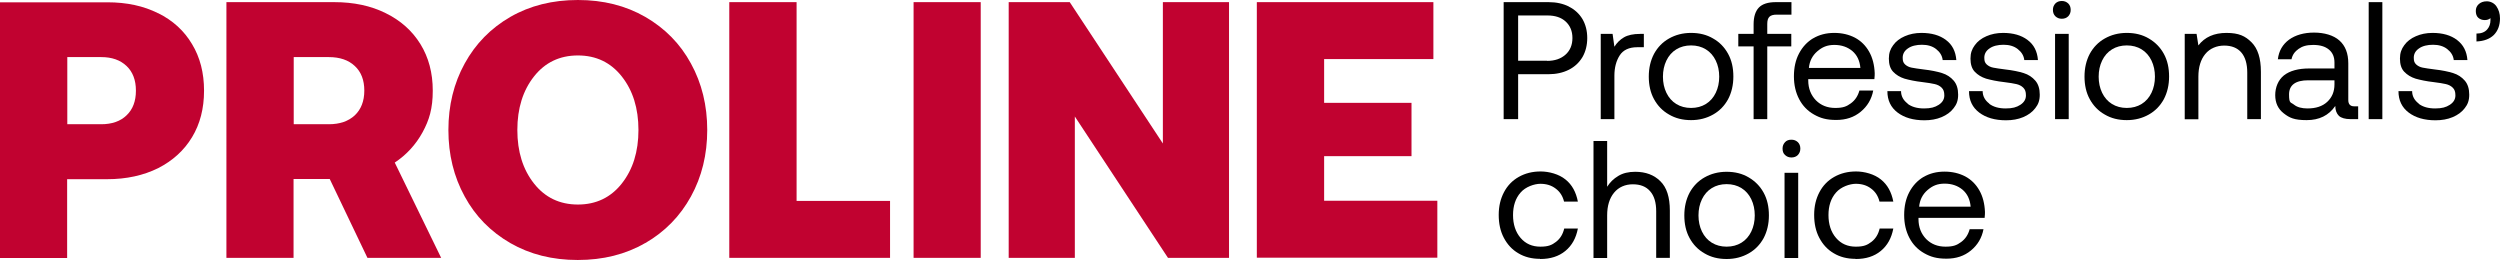
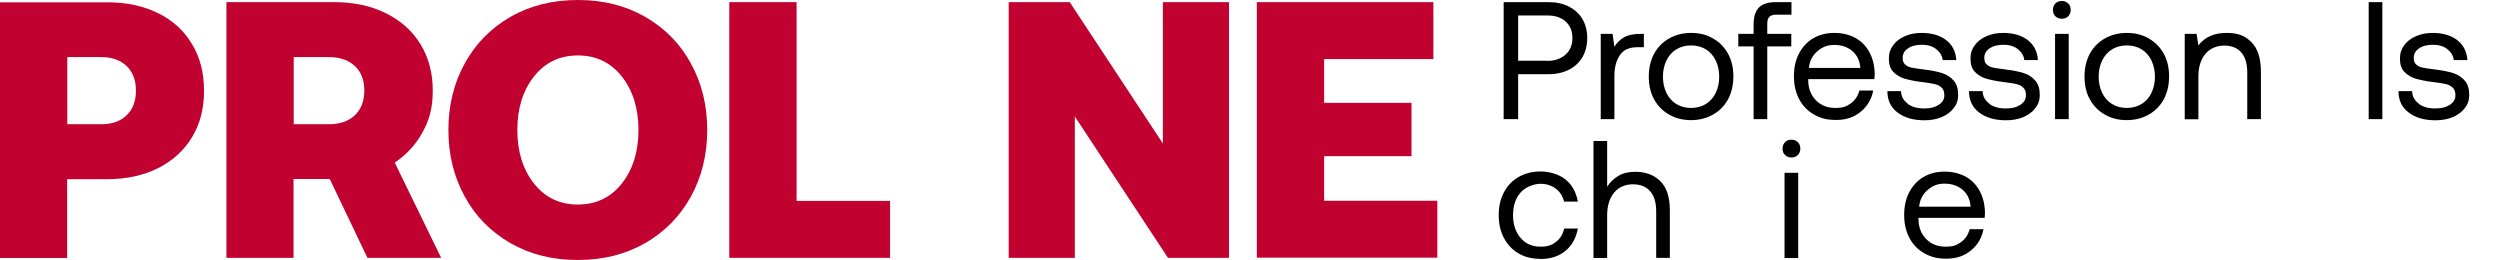
<svg xmlns="http://www.w3.org/2000/svg" id="Lager_1" data-name="Lager 1" version="1.1" viewBox="0 0 1519.3 158">
  <defs>
    <style>
      .cls-1 {
        fill: #000;
      }

      .cls-1, .cls-2 {
        stroke-width: 0px;
      }

      .cls-2 {
        fill: #c10230;
      }
    </style>
  </defs>
  <g>
    <path class="cls-2" d="M96.1,8c8.9,4.4,15.8,10.7,20.6,18.8,4.9,8.1,7.3,17.5,7.3,28.3s-2.4,20.2-7.3,28.3c-4.9,8.1-11.8,14.3-20.6,18.8-8.9,4.4-19.2,6.7-30.9,6.7h-24.4v47.9H0V1.4h65.3c11.7,0,22,2.2,30.9,6.7h-.1ZM61.5,75.5c6.5,0,11.7-1.8,15.4-5.4,3.8-3.6,5.7-8.6,5.7-15s-1.9-11.4-5.7-15c-3.8-3.6-8.9-5.4-15.4-5.4h-20.6v40.8h20.6Z" />
    <path class="cls-2" d="M234.4,8c9,4.4,16.1,10.7,21.1,18.8,5,8.1,7.5,17.5,7.5,28.3s-2.1,17.8-6.2,25.3-9.8,13.7-16.9,18.4l28.2,57.9h-44.8l-22.9-47.9h-22v47.9h-40.8V1.3h65.5c11.8,0,22.3,2.2,31.3,6.7h0ZM199.8,75.5c6.7,0,11.9-1.8,15.8-5.4,3.8-3.6,5.8-8.6,5.8-15s-1.9-11.4-5.8-15c-3.8-3.6-9.1-5.4-15.8-5.4h-21.3v40.8h21.3Z" />
    <path class="cls-2" d="M392.1,147.7c-11.9,6.9-25.6,10.3-41,10.3s-29-3.4-41-10.3c-11.9-6.9-21.2-16.3-27.7-28.3-6.6-12-9.9-25.5-9.9-40.4s3.3-28.4,9.9-40.4,15.8-21.4,27.7-28.3C322.1,3.4,335.8,0,351.2,0s29,3.4,41,10.3c11.9,6.9,21.2,16.3,27.7,28.3,6.6,12,9.9,25.5,9.9,40.4s-3.3,28.4-9.9,40.4c-6.6,12-15.8,21.4-27.7,28.3h-.1ZM351.2,124.3c11.1,0,20-4.3,26.7-12.8s10.1-19.3,10.1-32.5-3.4-24-10.1-32.5-15.6-12.8-26.7-12.8-20,4.3-26.7,12.8-10.1,19.3-10.1,32.5,3.4,24,10.1,32.5,15.6,12.8,26.7,12.8Z" />
    <path class="cls-2" d="M443.3,1.3h40.8v120.8h56.8v34.6h-97.7V1.3h.1Z" />
-     <path class="cls-2" d="M596,1.3v155.4h-40.8V1.3h40.8Z" />
    <path class="cls-2" d="M613,1.3h37.1l56.6,85.9V1.3h40.2v155.4h-37.1l-56.6-85.9v85.9h-40.2V1.3Z" />
    <path class="cls-2" d="M871.1,1.3v34.6h-66.4v26.6h53.1v32.4h-53.1v27.1h68.8v34.6h-109.7V1.3h107.3Z" />
  </g>
  <g>
    <g>
      <path class="cls-1" d="M953.4,4c3.6,1.8,6.3,4.3,8.3,7.6,1.9,3.3,2.9,7.1,2.9,11.5s-1,8.3-2.9,11.6c-2,3.3-4.7,5.9-8.3,7.7s-7.7,2.7-12.3,2.7h-18.5v27.3h-8.8V1.3h27.3c4.7,0,8.8.9,12.4,2.7h-.1ZM940.2,37c4.7,0,8.4-1.3,11.2-3.8s4.2-5.9,4.2-10.1-1.4-7.5-4.1-10c-2.7-2.5-6.4-3.7-11.1-3.7h-17.8v27.5h17.7-.1Z" />
      <path class="cls-1" d="M999.1,28.7h-4.2c-4.9,0-8.5,1.7-10.6,5s-3.2,7.4-3.2,12.3v26.4h-8.3V20.6h7.2l1.1,7.8c1.5-2.4,3.4-4.3,5.8-5.7,2.4-1.4,5.7-2.1,9.8-2.1h2.3v8.1h.1Z" />
      <path class="cls-1" d="M1005.2,60.3c-2.2-4-3.2-8.6-3.2-13.8s1.1-9.8,3.2-13.8c2.2-4,5.2-7.1,9.1-9.3,3.9-2.2,8.3-3.4,13.4-3.4s9.5,1.1,13.4,3.4c3.9,2.2,6.9,5.3,9.1,9.3s3.2,8.6,3.2,13.8-1.1,9.8-3.2,13.8c-2.2,4-5.2,7.1-9.1,9.3s-8.3,3.4-13.4,3.4-9.5-1.1-13.4-3.4c-3.9-2.2-6.9-5.3-9.1-9.3h0ZM1042.7,56.4c1.4-2.9,2.1-6.2,2.1-9.8s-.7-6.9-2.1-9.8c-1.4-2.9-3.4-5.2-6-6.8-2.6-1.6-5.6-2.4-9-2.4s-6.4.8-9,2.4-4.6,3.9-6,6.8c-1.4,2.9-2.1,6.2-2.1,9.8s.7,6.9,2.1,9.8c1.4,2.9,3.4,5.2,6,6.8,2.6,1.6,5.6,2.4,9,2.4s6.4-.8,9-2.4,4.6-3.9,6-6.8Z" />
      <path class="cls-1" d="M1065.7,14.8c0-4.6,1.1-8,3.2-10.2,2.1-2.2,5.6-3.3,10.3-3.3h9.5v7.6h-9c-2,0-3.5.4-4.4,1.3-.9.9-1.3,2.3-1.3,4.4v6h14.6v7.6h-14.6v44.2h-8.3V28.2h-9.3v-7.6h9.3v-5.8h0Z" />
      <path class="cls-1" d="M1101.9,23.3c3.7-2.2,8-3.3,12.8-3.3s8.9,1,12.6,2.9c3.7,2,6.5,4.8,8.6,8.5s3.2,8.1,3.4,13.1c0,.7,0,1.9-.2,3.6h-40.2v.7c0,5.1,1.7,9.1,4.7,12.2,3,3,6.9,4.6,11.7,4.6s6.9-.9,9.5-2.8,4.3-4.5,5.2-7.8h8.4c-1,5.3-3.6,9.6-7.6,12.9-4.1,3.4-9,5-14.9,5s-9.6-1.1-13.5-3.3c-3.9-2.2-6.9-5.3-9-9.3-2.1-4-3.2-8.6-3.2-13.9s1-9.9,3.1-13.9,5-7.1,8.7-9.3h0ZM1125.7,31c-2.9-2.4-6.5-3.7-10.9-3.7s-7.4,1.3-10.4,3.9-4.7,5.9-5.1,10.1h31.3c-.4-4.4-2-7.8-4.9-10.3Z" />
      <path class="cls-1" d="M1159.2,63c2.6,2,6,2.9,10.1,2.9s6.6-.7,8.9-2.2c2.3-1.5,3.4-3.4,3.4-5.7s-.5-3.6-1.6-4.7c-1.1-1.1-2.5-1.8-4.2-2.2s-4.2-.8-7.4-1.2c-4.5-.5-8.1-1.3-11-2.1-2.8-.9-5.1-2.3-6.9-4.2s-2.6-4.6-2.6-8,.9-5.8,2.6-8.1c1.7-2.4,4.1-4.2,7.1-5.5,3-1.3,6.3-2,10.1-2,6.1,0,11.1,1.4,14.9,4.3,3.8,2.8,5.9,6.9,6.3,12.2h-8.3c-.3-2.7-1.7-4.9-4-6.7-2.3-1.8-5.2-2.6-8.6-2.6s-6.4.7-8.5,2.2c-2.2,1.5-3.2,3.4-3.2,5.7s.5,3.1,1.5,4.1c1,.9,2.3,1.6,3.9,1.9,1.6.3,4,.7,7.3,1.1,4.5.5,8.3,1.3,11.2,2.2,2.9.9,5.3,2.5,7.1,4.6,1.8,2.1,2.7,4.9,2.7,8.5s-.9,5.9-2.7,8.2c-1.8,2.4-4.3,4.2-7.4,5.5s-6.6,1.9-10.4,1.9c-6.8,0-12.2-1.6-16.3-4.7-4.1-3.1-6.2-7.4-6.2-13h8.3c0,3.1,1.5,5.7,4.1,7.6h-.2Z" />
      <path class="cls-1" d="M1208.8,63c2.6,2,6,2.9,10.1,2.9s6.6-.7,8.9-2.2c2.3-1.5,3.4-3.4,3.4-5.7s-.5-3.6-1.6-4.7c-1.1-1.1-2.5-1.8-4.2-2.2s-4.2-.8-7.4-1.2c-4.5-.5-8.1-1.3-11-2.1-2.8-.9-5.1-2.3-6.9-4.2s-2.6-4.6-2.6-8,.9-5.8,2.6-8.1c1.7-2.4,4.1-4.2,7.1-5.5,3-1.3,6.3-2,10.1-2,6.1,0,11.1,1.4,14.9,4.3,3.8,2.8,5.9,6.9,6.3,12.2h-8.3c-.3-2.7-1.7-4.9-4-6.7-2.3-1.8-5.2-2.6-8.6-2.6s-6.4.7-8.5,2.2c-2.2,1.5-3.2,3.4-3.2,5.7s.5,3.1,1.5,4.1c1,.9,2.3,1.6,3.9,1.9,1.6.3,4,.7,7.3,1.1,4.5.5,8.3,1.3,11.2,2.2,2.9.9,5.3,2.5,7.1,4.6,1.8,2.1,2.7,4.9,2.7,8.5s-.9,5.9-2.7,8.2c-1.8,2.4-4.3,4.2-7.4,5.5s-6.6,1.9-10.4,1.9c-6.8,0-12.2-1.6-16.3-4.7-4.1-3.1-6.2-7.4-6.2-13h8.3c0,3.1,1.5,5.7,4.1,7.6h-.2Z" />
      <path class="cls-1" d="M1258.4,6c0,1.6-.5,2.8-1.5,3.9-1,1-2.3,1.5-3.9,1.5s-2.8-.5-3.9-1.5c-1-1-1.5-2.3-1.5-3.9s.5-2.8,1.5-3.9c1-1,2.3-1.5,3.9-1.5s2.8.5,3.9,1.5c1,1,1.5,2.3,1.5,3.9ZM1257.2,20.6v51.8h-8.3V20.6h8.3Z" />
      <path class="cls-1" d="M1270,60.3c-2.2-4-3.2-8.6-3.2-13.8s1.1-9.8,3.2-13.8c2.2-4,5.2-7.1,9.1-9.3,3.9-2.2,8.3-3.4,13.4-3.4s9.5,1.1,13.4,3.4,6.9,5.3,9.1,9.3,3.2,8.6,3.2,13.8-1.1,9.8-3.2,13.8c-2.2,4-5.2,7.1-9.1,9.3s-8.3,3.4-13.4,3.4-9.5-1.1-13.4-3.4c-3.9-2.2-6.9-5.3-9.1-9.3ZM1307.5,56.4c1.4-2.9,2.1-6.2,2.1-9.8s-.7-6.9-2.1-9.8c-1.4-2.9-3.4-5.2-6-6.8s-5.6-2.4-9-2.4-6.4.8-9,2.4-4.6,3.9-6,6.8c-1.4,2.9-2.1,6.2-2.1,9.8s.7,6.9,2.1,9.8c1.4,2.9,3.4,5.2,6,6.8,2.6,1.6,5.6,2.4,9,2.4s6.4-.8,9-2.4,4.6-3.9,6-6.8Z" />
      <path class="cls-1" d="M1374,43.6v28.8h-8.3v-28.3c0-5.3-1.2-9.4-3.6-12.2-2.4-2.8-5.9-4.2-10.4-4.2s-8.7,1.7-11.5,5.1c-2.8,3.4-4.2,8-4.2,13.8v25.9h-8.3V20.6h7.2l1.1,7c3.9-5.1,9.6-7.6,17.1-7.6s11.4,1.9,15.2,5.7c3.8,3.8,5.7,9.7,5.7,17.9h0Z" />
-       <path class="cls-1" d="M1433.1,72.4h-4.6c-3.3,0-5.7-.7-7.1-2-1.4-1.4-2.2-3.4-2.2-6-4,5.8-9.8,8.6-17.4,8.6s-10.4-1.4-13.9-4.1-5.2-6.4-5.2-11.1,1.8-9.2,5.3-12c3.6-2.8,8.7-4.2,15.5-4.2h15.2v-3.6c0-3.4-1.1-6-3.4-7.9s-5.4-2.8-9.5-2.8-6.6.8-8.9,2.4-3.8,3.7-4.3,6.3h-8.3c.6-5.1,2.9-9,6.8-11.9,3.9-2.8,9-4.3,15.2-4.3s11.8,1.6,15.4,4.8,5.4,7.8,5.4,13.9v22.3c0,2.5,1.2,3.8,3.5,3.8h2.5v7.8ZM1402.7,48.8c-7.7,0-11.6,2.9-11.6,8.6s1,4.6,3,6.2,4.8,2.3,8.2,2.3c5.1,0,9.1-1.3,12-4,2.9-2.7,4.4-6.2,4.4-10.6v-2.5s-16,0-16,0Z" />
      <path class="cls-1" d="M1447.8,1.3v71.1h-8.3V1.3h8.3Z" />
      <path class="cls-1" d="M1469.8,63c2.6,2,6,2.9,10.1,2.9s6.6-.7,8.9-2.2c2.3-1.5,3.4-3.4,3.4-5.7s-.5-3.6-1.6-4.7c-1.1-1.1-2.5-1.8-4.2-2.2s-4.2-.8-7.4-1.2c-4.5-.5-8.1-1.3-11-2.1-2.8-.9-5.1-2.3-6.9-4.2s-2.6-4.6-2.6-8,.9-5.8,2.6-8.1c1.7-2.4,4.1-4.2,7.1-5.5,3-1.3,6.3-2,10.1-2,6.1,0,11.1,1.4,14.9,4.3s5.9,6.9,6.3,12.2h-8.3c-.3-2.7-1.7-4.9-4-6.7-2.3-1.8-5.2-2.6-8.6-2.6s-6.4.7-8.5,2.2c-2.2,1.5-3.2,3.4-3.2,5.7s.5,3.1,1.5,4.1c1,.9,2.3,1.6,3.9,1.9,1.6.3,4,.7,7.3,1.1,4.5.5,8.3,1.3,11.2,2.2,2.9.9,5.3,2.5,7.1,4.6,1.8,2.1,2.7,4.9,2.7,8.5s-.9,5.9-2.7,8.2c-1.8,2.4-4.3,4.2-7.4,5.5s-6.6,1.9-10.4,1.9c-6.8,0-12.2-1.6-16.3-4.7-4.1-3.1-6.2-7.4-6.2-13h8.3c0,3.1,1.5,5.7,4.1,7.6h-.2Z" />
-       <path class="cls-1" d="M1519.3,11.1c0,4.3-1.3,7.7-3.8,10.2-2.5,2.4-6,3.7-10.5,3.9v-4.8c3,0,5.1-.9,6.5-2.5s2-3.5,2-5.6,0-1,0-1.3c-.8.8-2,1.2-3.5,1.2s-2.9-.5-3.9-1.4-1.5-2.3-1.5-4.1.6-3.1,1.8-4.2c1.2-1.1,2.8-1.7,4.9-1.7s4.4,1,5.8,3c1.4,2,2.2,4.5,2.2,7.4h0Z" />
    </g>
    <g>
      <path class="cls-1" d="M935.9,157.3c-5,0-9.4-1.1-13.2-3.4-3.8-2.2-6.7-5.4-8.8-9.4s-3.1-8.6-3.1-13.9,1.1-9.8,3.2-13.8c2.1-4,5.1-7.1,9-9.3,3.9-2.2,8.3-3.3,13.3-3.3s11.1,1.6,15.1,4.9c4,3.2,6.4,7.7,7.5,13.4h-8.4c-.8-3.3-2.5-6-5.1-7.9-2.6-2-5.7-2.9-9.3-2.9s-9,1.8-12,5.3c-3.1,3.5-4.6,8.1-4.6,13.7s1.5,10.3,4.6,13.9c3.1,3.6,7.1,5.3,12,5.3s7-1,9.5-2.9c2.6-2,4.2-4.7,5-8.1h8.3c-1.1,5.8-3.6,10.3-7.6,13.6s-9.1,4.9-15.2,4.9h-.2Z" />
      <path class="cls-1" d="M1014.8,127.9v28.8h-8.3v-28.3c0-5.3-1.2-9.4-3.7-12.2-2.4-2.8-5.9-4.2-10.5-4.2s-8.6,1.7-11.4,5.1c-2.8,3.4-4.2,8-4.2,13.8v25.9h-8.3v-71.1h8.3v27.8c1.7-2.7,3.9-4.9,6.8-6.6,2.8-1.7,6.2-2.5,10.3-2.5,6.3,0,11.4,1.9,15.2,5.7,3.9,3.8,5.8,9.7,5.8,17.9h0Z" />
-       <path class="cls-1" d="M1026.8,144.7c-2.2-4-3.2-8.6-3.2-13.8s1.1-9.8,3.2-13.8c2.2-4,5.2-7.1,9.1-9.3,3.9-2.2,8.3-3.4,13.4-3.4s9.5,1.1,13.4,3.4,6.9,5.3,9.1,9.3,3.2,8.6,3.2,13.8-1.1,9.8-3.2,13.8c-2.2,4-5.2,7.1-9.1,9.3s-8.3,3.4-13.4,3.4-9.5-1.1-13.4-3.4c-3.9-2.2-6.9-5.3-9.1-9.3ZM1064.3,140.7c1.4-2.9,2.1-6.2,2.1-9.8s-.7-6.9-2.1-9.8-3.4-5.2-6-6.8c-2.6-1.6-5.6-2.4-9-2.4s-6.4.8-9,2.4-4.6,3.9-6,6.8-2.1,6.2-2.1,9.8.7,6.9,2.1,9.8c1.4,2.9,3.4,5.2,6,6.8s5.6,2.4,9,2.4,6.4-.8,9-2.4c2.6-1.6,4.6-3.9,6-6.8Z" />
      <path class="cls-1" d="M1094.1,90.3c0,1.6-.5,2.8-1.5,3.9-1,1-2.3,1.5-3.9,1.5s-2.8-.5-3.9-1.5-1.5-2.3-1.5-3.9.5-2.8,1.5-3.9,2.3-1.5,3.9-1.5,2.8.5,3.9,1.5c1,1,1.5,2.3,1.5,3.9ZM1092.8,105v51.8h-8.3v-51.8h8.3Z" />
-       <path class="cls-1" d="M1127.6,157.3c-5,0-9.4-1.1-13.2-3.4-3.8-2.2-6.7-5.4-8.8-9.4-2.1-4-3.1-8.6-3.1-13.9s1.1-9.8,3.2-13.8,5.1-7.1,9-9.3c3.9-2.2,8.3-3.3,13.3-3.3s11.1,1.6,15.1,4.9c4,3.2,6.4,7.7,7.5,13.4h-8.4c-.8-3.3-2.5-6-5.1-7.9-2.6-2-5.7-2.9-9.3-2.9s-9,1.8-12,5.3c-3.1,3.5-4.6,8.1-4.6,13.7s1.5,10.3,4.6,13.9c3.1,3.6,7.1,5.3,12,5.3s7-1,9.5-2.9c2.6-2,4.2-4.7,5-8.1h8.3c-1.1,5.8-3.6,10.3-7.6,13.6s-9.1,4.9-15.2,4.9h-.2Z" />
      <path class="cls-1" d="M1168.9,107.6c3.7-2.2,8-3.3,12.8-3.3s8.9,1,12.6,2.9c3.7,2,6.5,4.8,8.6,8.5s3.2,8.1,3.4,13.1c0,.7,0,1.9-.2,3.6h-40.2v.7c0,5.1,1.7,9.1,4.7,12.2,3,3,6.9,4.6,11.7,4.6s6.9-.9,9.5-2.8c2.6-1.9,4.3-4.5,5.2-7.8h8.4c-1,5.3-3.6,9.6-7.6,12.9-4.1,3.4-9,5-14.9,5s-9.6-1.1-13.5-3.3-6.9-5.3-9-9.3-3.2-8.6-3.2-13.9,1-9.9,3.1-13.9,5-7.1,8.7-9.3h0ZM1192.7,115.3c-2.9-2.4-6.5-3.7-10.9-3.7s-7.4,1.3-10.4,3.9-4.7,5.9-5.1,10.1h31.3c-.4-4.4-2-7.8-4.9-10.3Z" />
    </g>
  </g>
</svg>